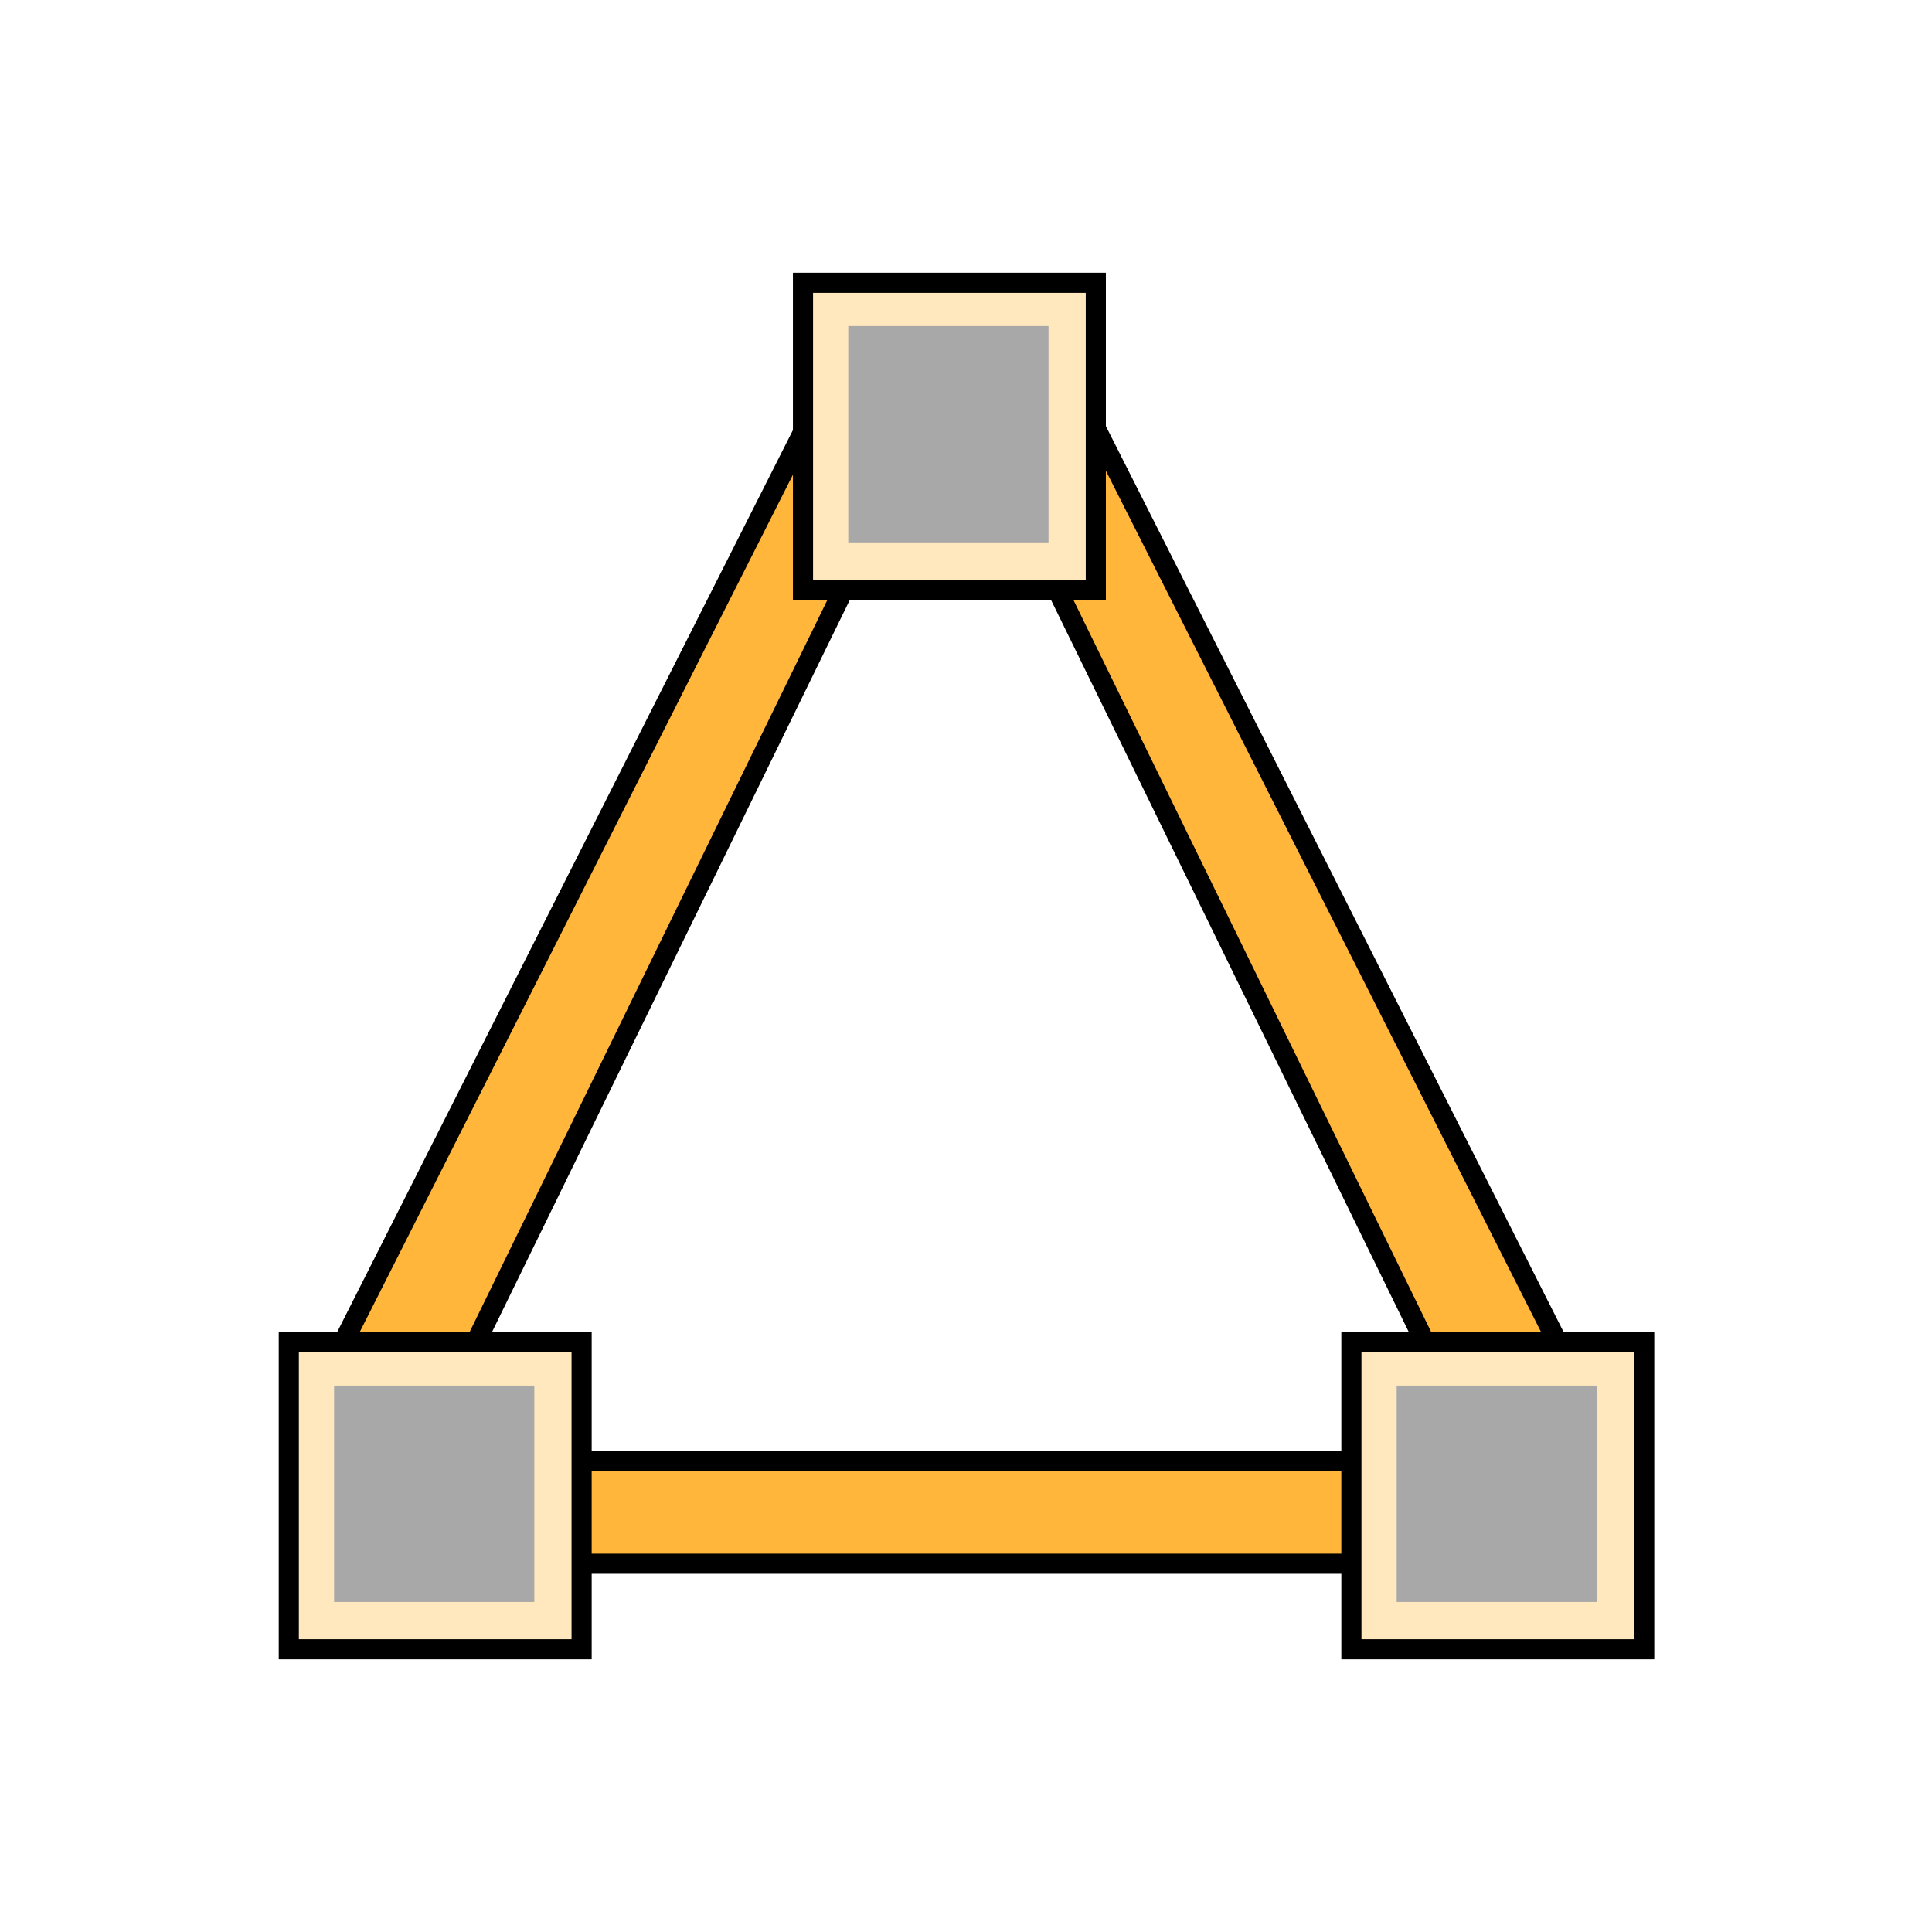
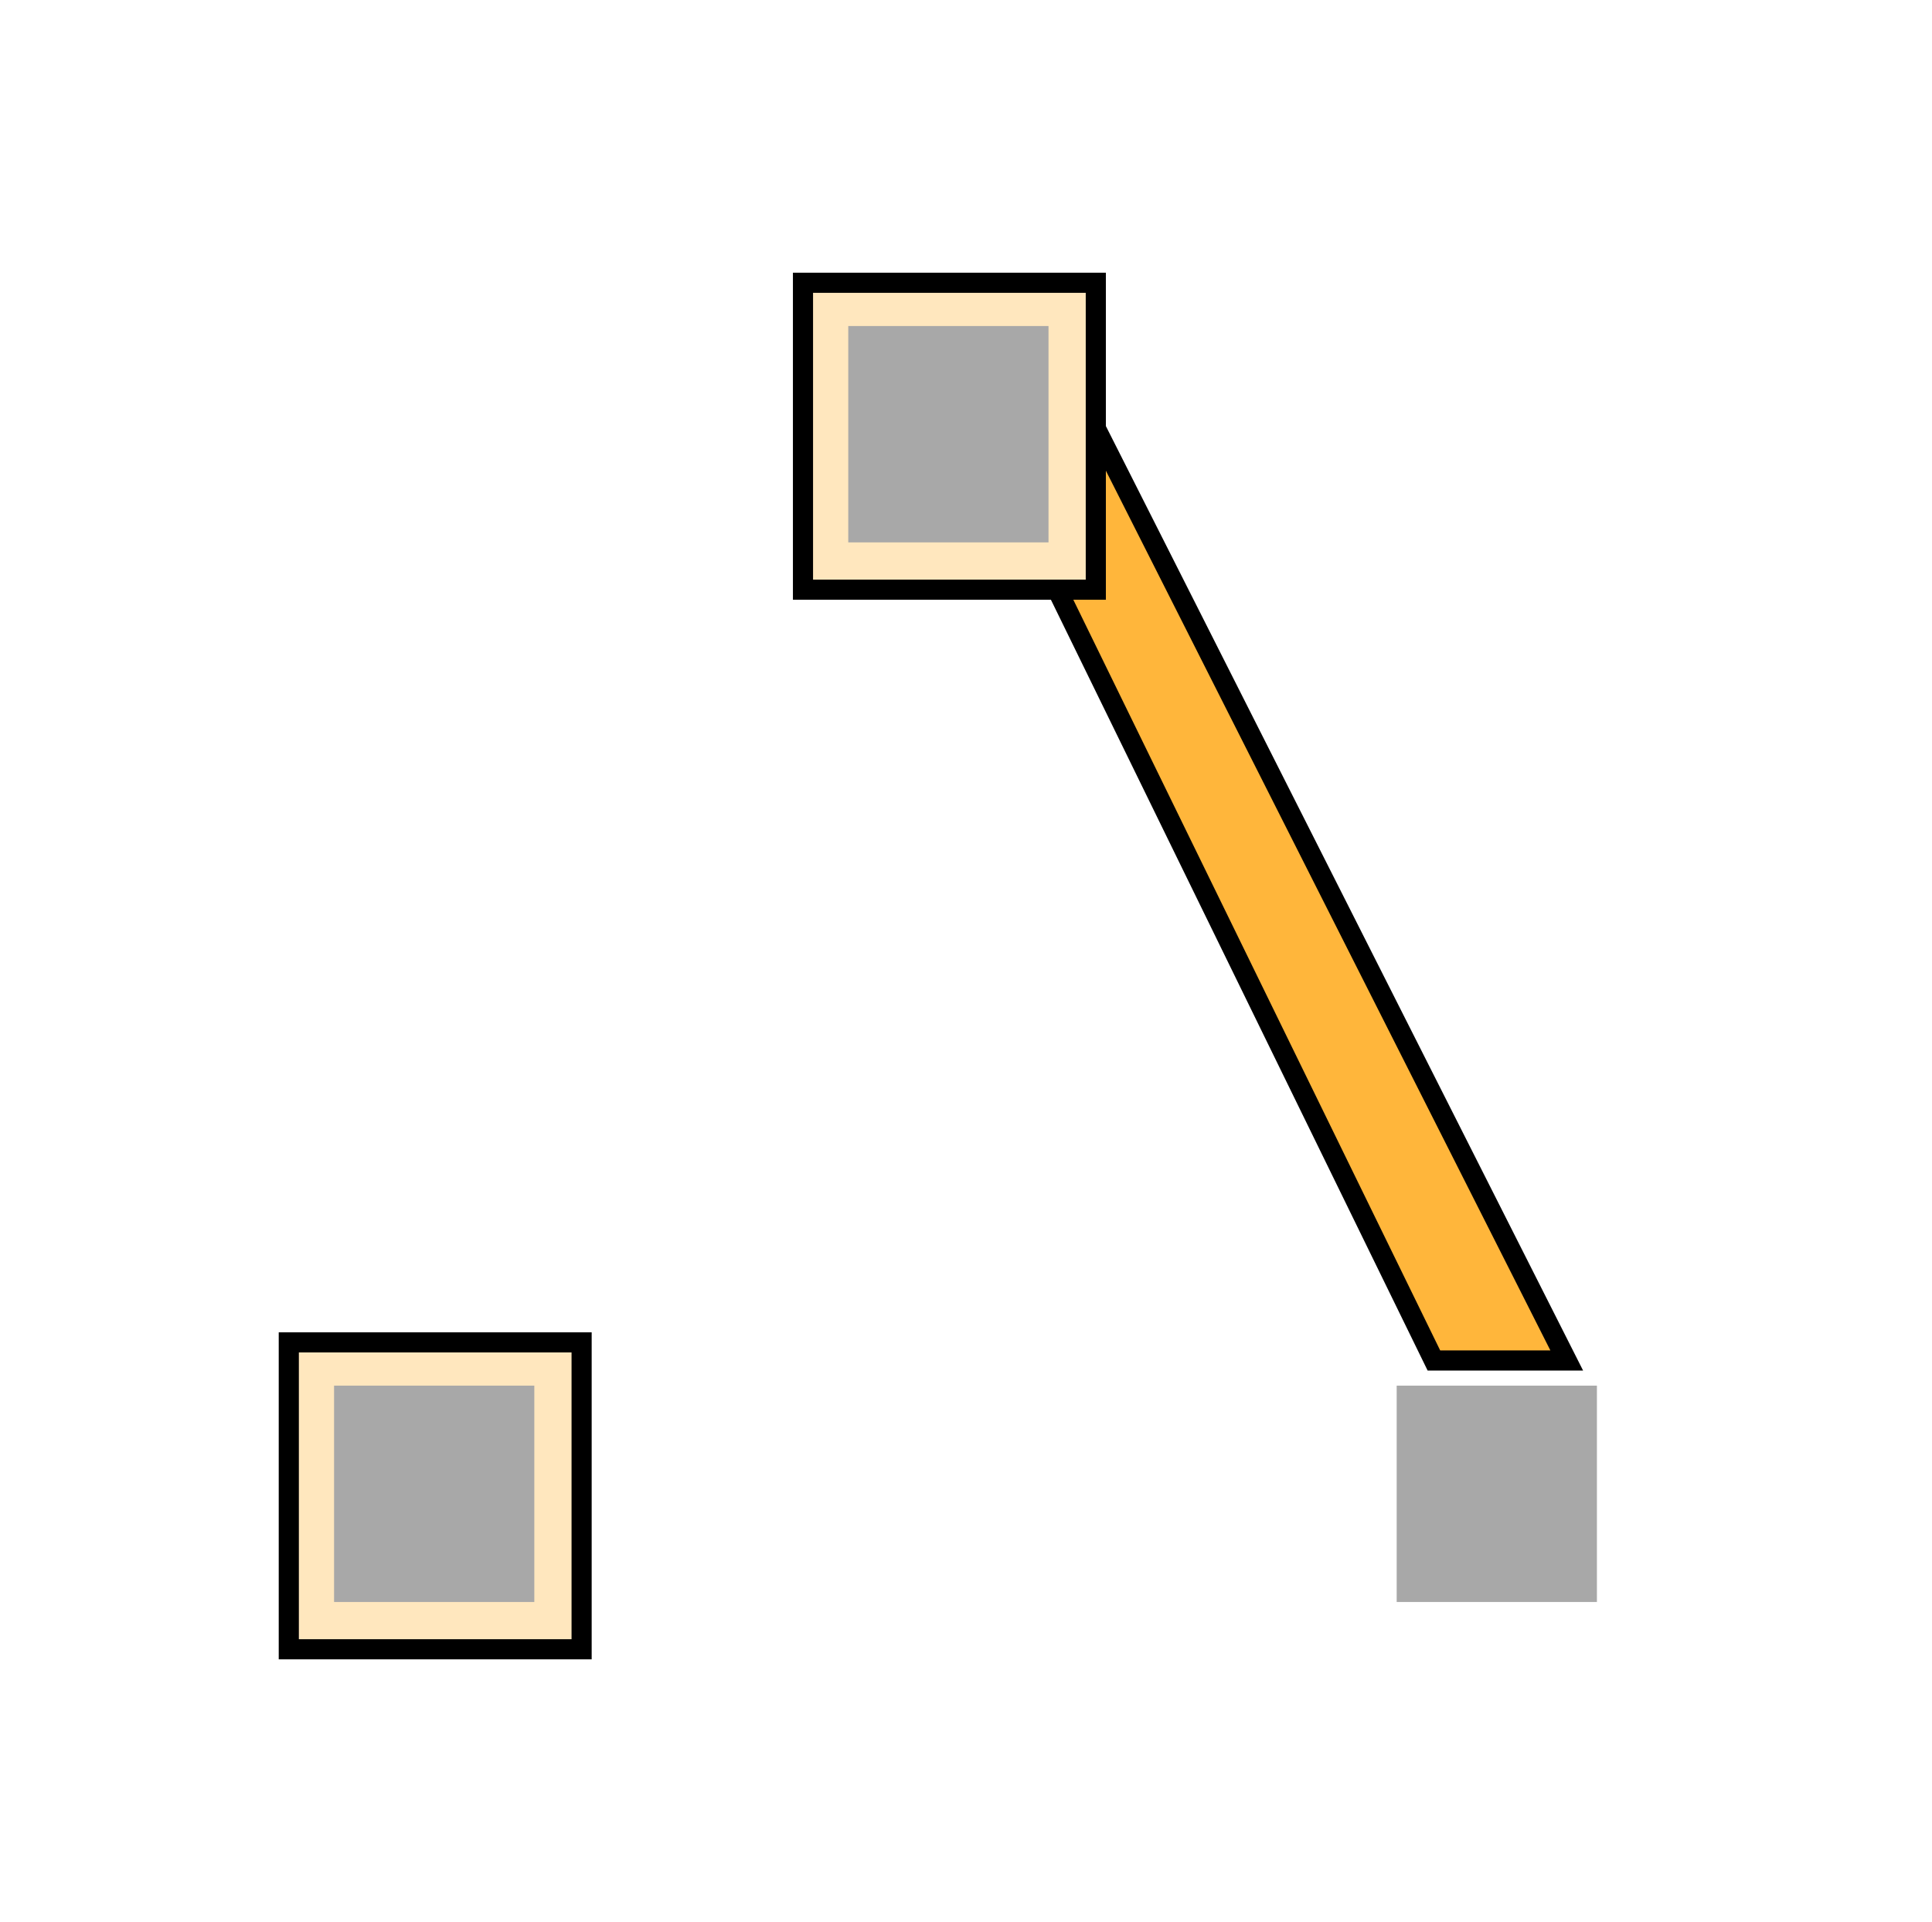
<svg xmlns="http://www.w3.org/2000/svg" id="Layer_1" x="0px" y="0px" viewBox="0 0 192 191" style="enable-background:new 0 0 192 191;" xml:space="preserve">
  <style type="text/css">	.st0{fill:none;stroke:#FC0606;stroke-width:2px;stroke-miterlimit:10;}	.st1{fill:#FFB63B;stroke:#000000;stroke-width:2px;stroke-miterlimit:10;}	.st2{fill:#FFE7BE;stroke:#000000;stroke-width:2px;stroke-miterlimit:10;}	.st3{fill:#A8A8A8;}</style>
  <g>
    <g>
      <g>
        <g>
          <g>
-             <rect x="54.8" y="145.2" class="st1" width="84" height="10.2" />
-             <polygon class="st1" points="81,40.6 33.2,135.2 46.4,135.2 87.6,50.9      " />
            <polygon class="st1" points="107.9,40.6 155.7,135.2 142.5,135.2 101.3,50.9      " />
          </g>
          <g>
            <rect x="79.8" y="28.1" class="st2" width="29.1" height="30.5" />
            <rect x="84.3" y="32.4" class="st3" width="19.9" height="21.5" />
          </g>
          <g>
            <rect x="28.7" y="133.4" class="st2" width="29.1" height="30.5" />
            <rect x="33.2" y="137.7" class="st3" width="19.9" height="21.5" />
          </g>
          <g>
-             <rect x="134.3" y="133.4" class="st2" width="29.1" height="30.5" />
            <rect x="138.8" y="137.7" class="st3" width="19.9" height="21.5" />
          </g>
        </g>
      </g>
    </g>
  </g>
</svg>